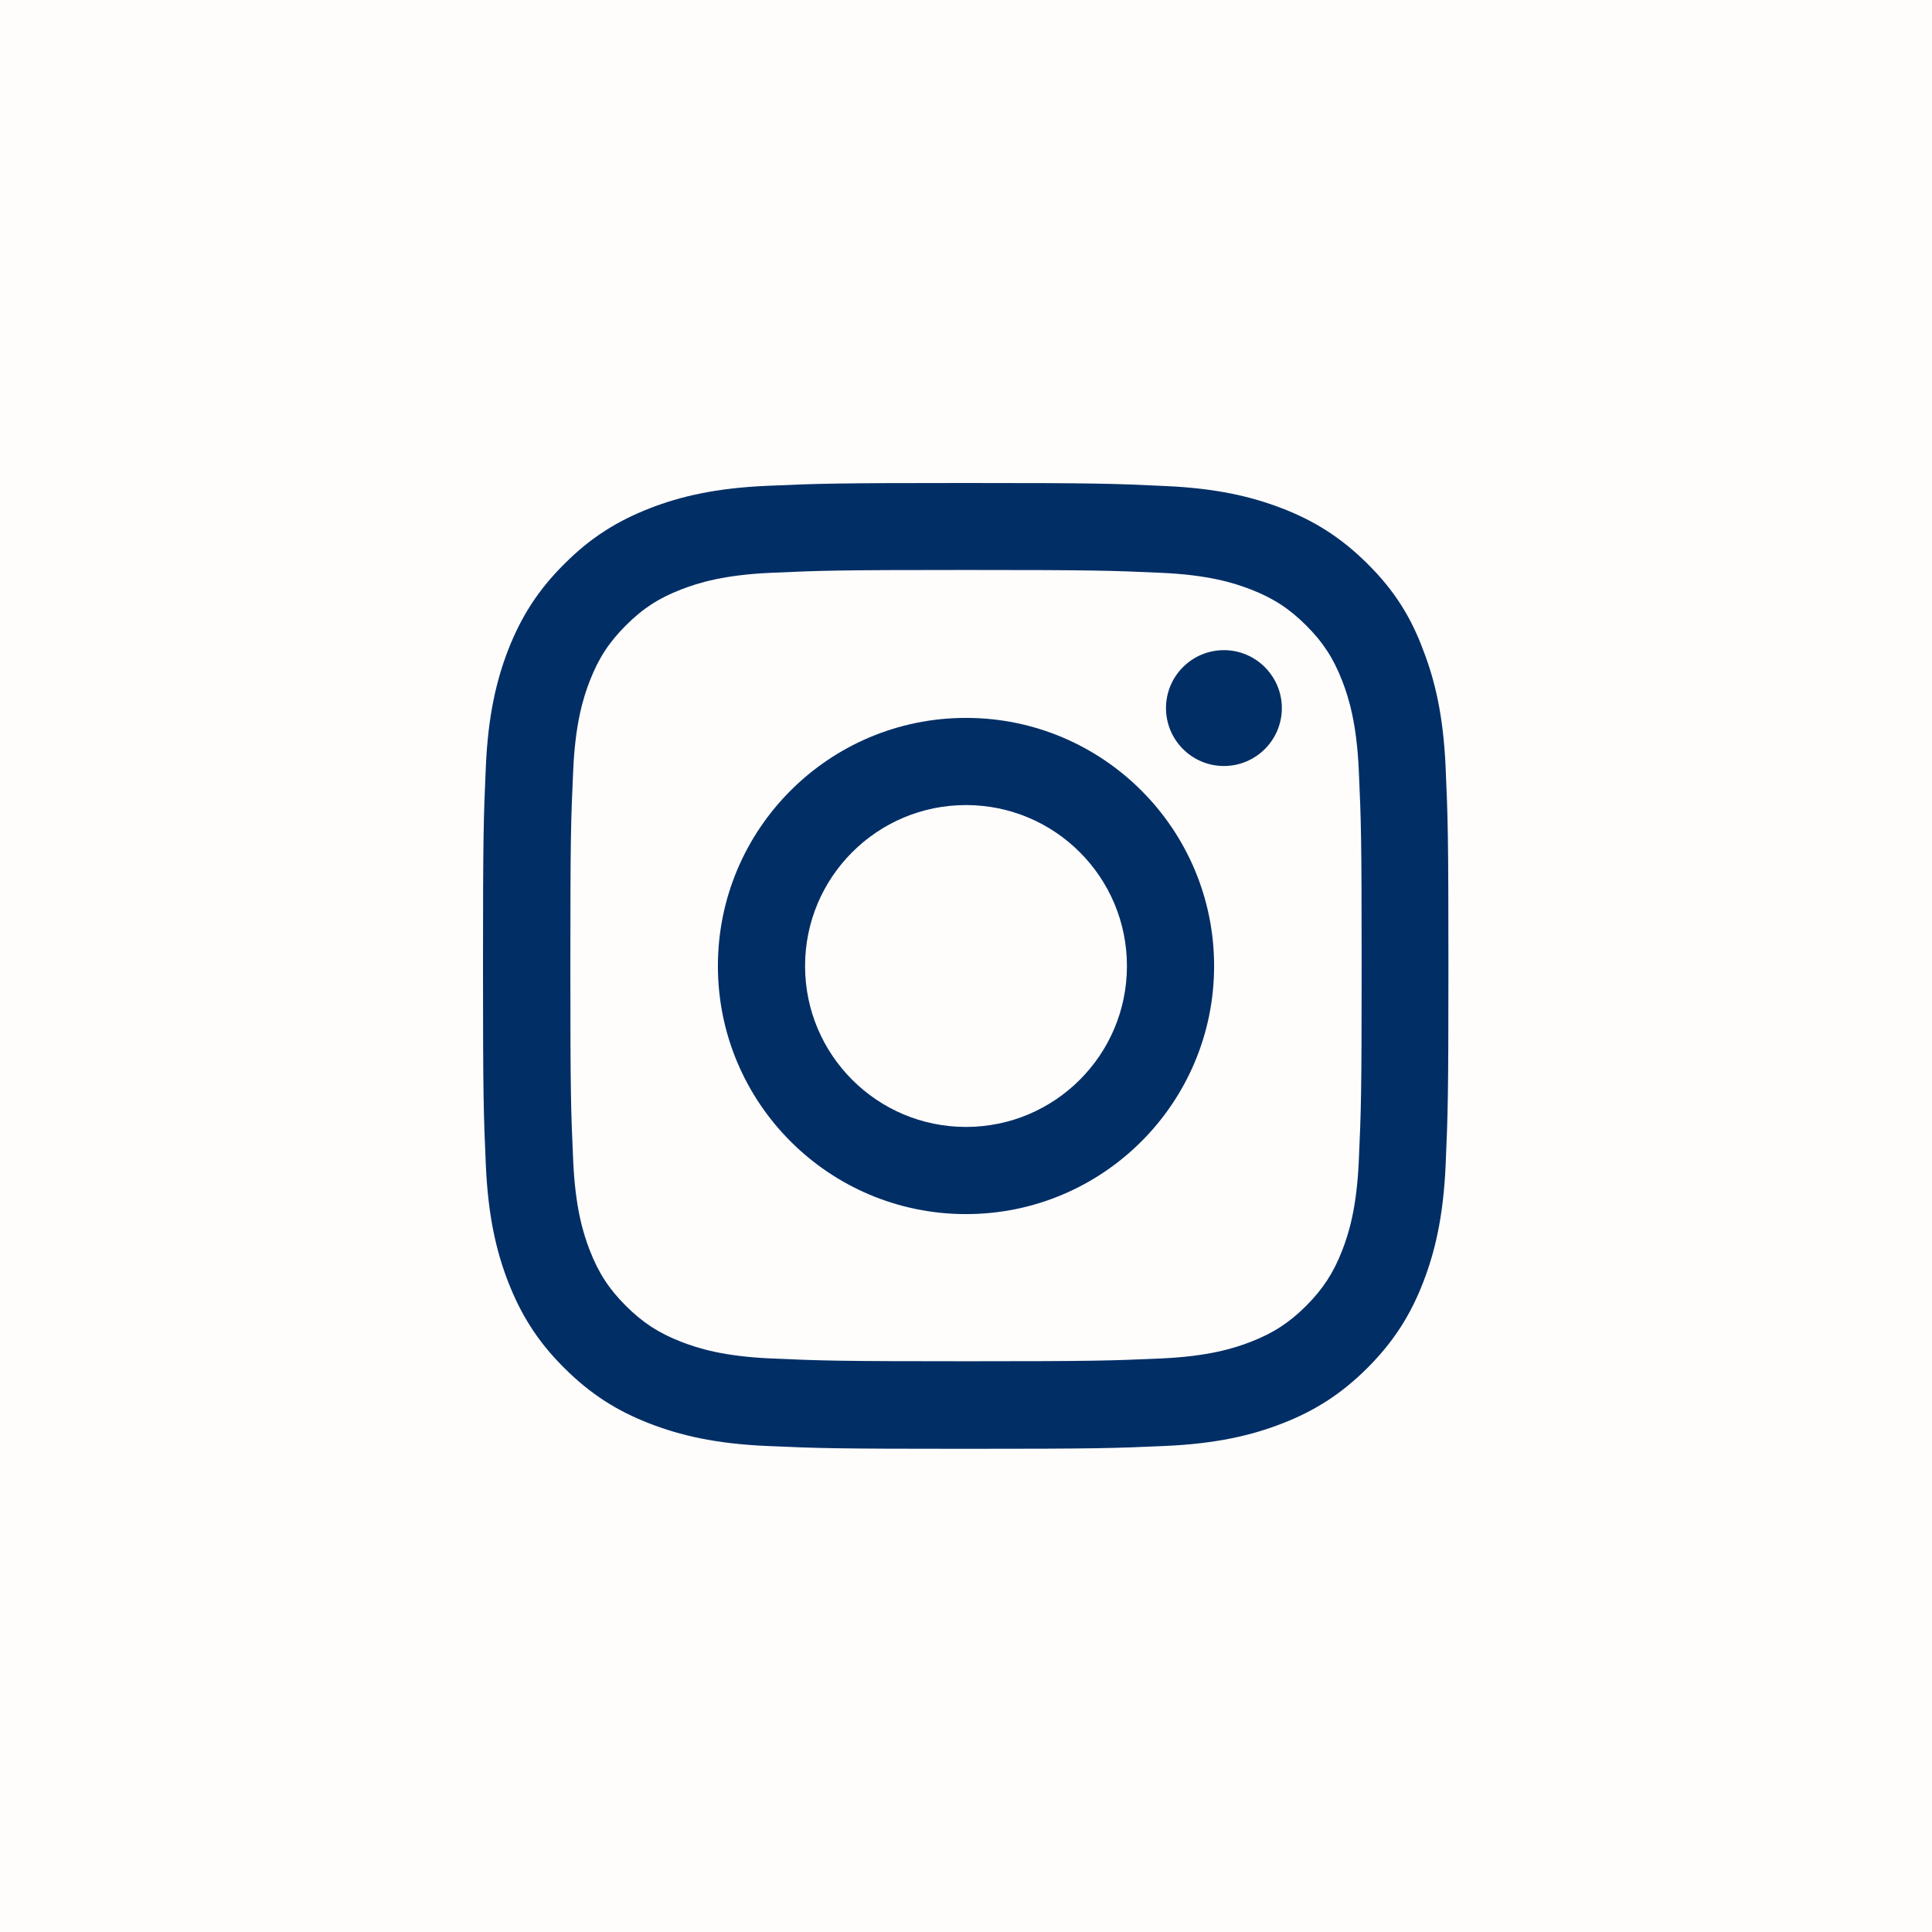
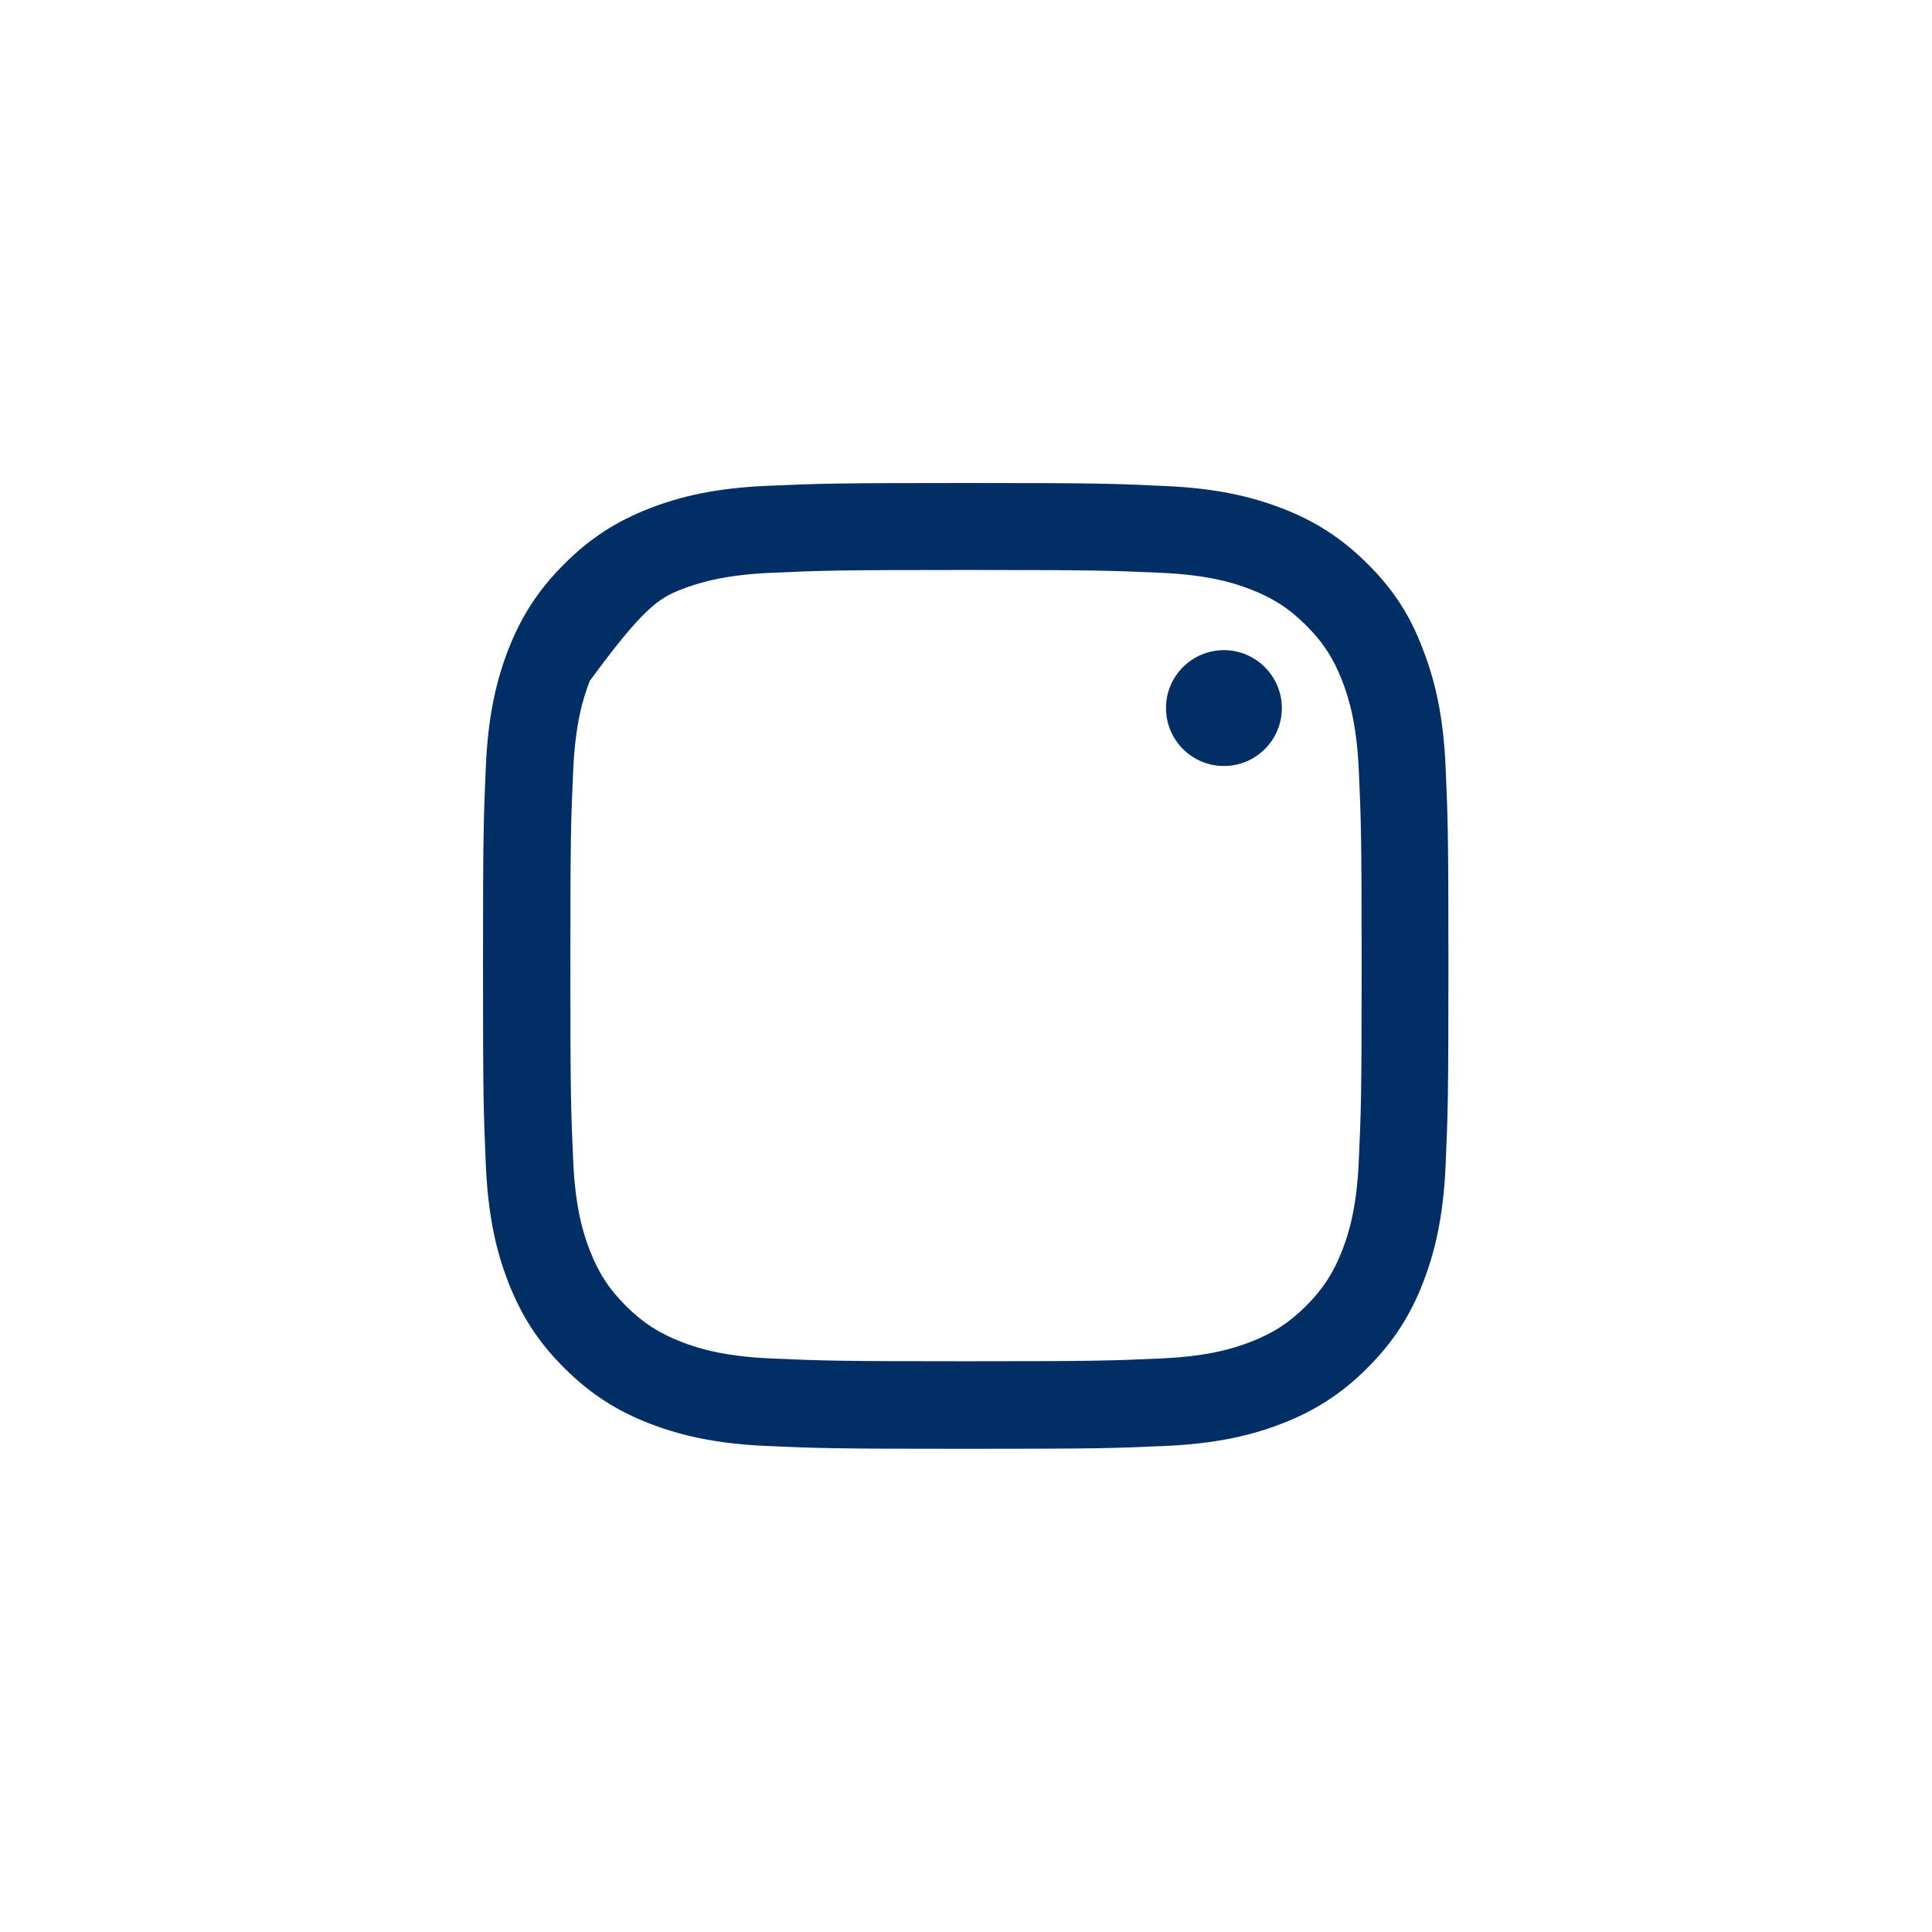
<svg xmlns="http://www.w3.org/2000/svg" width="60" height="60" viewBox="0 0 60 60" fill="none">
-   <rect width="60" height="60" fill="#FEFDFB" />
  <g clip-path="url(#clip0_436_4155)">
-     <path d="M30 17.701C34.008 17.701 34.482 17.719 36.059 17.789C37.523 17.854 38.315 18.1 38.842 18.305C39.539 18.574 40.043 18.902 40.565 19.424C41.092 19.951 41.414 20.449 41.684 21.146C41.889 21.674 42.135 22.471 42.199 23.93C42.27 25.512 42.287 25.986 42.287 29.988C42.287 33.996 42.27 34.471 42.199 36.047C42.135 37.512 41.889 38.303 41.684 38.83C41.414 39.527 41.086 40.031 40.565 40.553C40.037 41.08 39.539 41.402 38.842 41.672C38.315 41.877 37.518 42.123 36.059 42.188C34.477 42.258 34.002 42.275 30 42.275C25.992 42.275 25.518 42.258 23.941 42.188C22.477 42.123 21.686 41.877 21.158 41.672C20.461 41.402 19.957 41.074 19.436 40.553C18.908 40.025 18.586 39.527 18.316 38.83C18.111 38.303 17.865 37.506 17.801 36.047C17.73 34.465 17.713 33.99 17.713 29.988C17.713 25.98 17.73 25.506 17.801 23.93C17.865 22.465 18.111 21.674 18.316 21.146C18.586 20.449 18.914 19.945 19.436 19.424C19.963 18.896 20.461 18.574 21.158 18.305C21.686 18.1 22.482 17.854 23.941 17.789C25.518 17.719 25.992 17.701 30 17.701ZM30 15C25.928 15 25.418 15.018 23.818 15.088C22.225 15.158 21.129 15.416 20.18 15.785C19.189 16.172 18.352 16.682 17.52 17.52C16.682 18.352 16.172 19.189 15.785 20.174C15.416 21.129 15.158 22.219 15.088 23.812C15.018 25.418 15 25.928 15 30C15 34.072 15.018 34.582 15.088 36.182C15.158 37.775 15.416 38.871 15.785 39.82C16.172 40.81 16.682 41.648 17.52 42.48C18.352 43.312 19.189 43.828 20.174 44.209C21.129 44.578 22.219 44.836 23.812 44.906C25.412 44.977 25.922 44.994 29.994 44.994C34.066 44.994 34.576 44.977 36.176 44.906C37.77 44.836 38.865 44.578 39.815 44.209C40.799 43.828 41.637 43.312 42.469 42.48C43.301 41.648 43.816 40.81 44.197 39.826C44.566 38.871 44.824 37.781 44.895 36.188C44.965 34.588 44.982 34.078 44.982 30.006C44.982 25.934 44.965 25.424 44.895 23.824C44.824 22.23 44.566 21.135 44.197 20.186C43.828 19.189 43.318 18.352 42.48 17.52C41.648 16.688 40.81 16.172 39.826 15.791C38.871 15.422 37.781 15.164 36.188 15.094C34.582 15.018 34.072 15 30 15Z" fill="#022E66" />
-     <path d="M30 22.295C25.746 22.295 22.295 25.746 22.295 30C22.295 34.254 25.746 37.705 30 37.705C34.254 37.705 37.705 34.254 37.705 30C37.705 25.746 34.254 22.295 30 22.295ZM30 34.998C27.24 34.998 25.002 32.76 25.002 30C25.002 27.24 27.24 25.002 30 25.002C32.76 25.002 34.998 27.24 34.998 30C34.998 32.76 32.76 34.998 30 34.998Z" fill="#022E66" />
+     <path d="M30 17.701C34.008 17.701 34.482 17.719 36.059 17.789C37.523 17.854 38.315 18.1 38.842 18.305C39.539 18.574 40.043 18.902 40.565 19.424C41.092 19.951 41.414 20.449 41.684 21.146C41.889 21.674 42.135 22.471 42.199 23.93C42.27 25.512 42.287 25.986 42.287 29.988C42.287 33.996 42.27 34.471 42.199 36.047C42.135 37.512 41.889 38.303 41.684 38.83C41.414 39.527 41.086 40.031 40.565 40.553C40.037 41.08 39.539 41.402 38.842 41.672C38.315 41.877 37.518 42.123 36.059 42.188C34.477 42.258 34.002 42.275 30 42.275C25.992 42.275 25.518 42.258 23.941 42.188C22.477 42.123 21.686 41.877 21.158 41.672C20.461 41.402 19.957 41.074 19.436 40.553C18.908 40.025 18.586 39.527 18.316 38.83C18.111 38.303 17.865 37.506 17.801 36.047C17.73 34.465 17.713 33.99 17.713 29.988C17.713 25.98 17.73 25.506 17.801 23.93C17.865 22.465 18.111 21.674 18.316 21.146C19.963 18.896 20.461 18.574 21.158 18.305C21.686 18.1 22.482 17.854 23.941 17.789C25.518 17.719 25.992 17.701 30 17.701ZM30 15C25.928 15 25.418 15.018 23.818 15.088C22.225 15.158 21.129 15.416 20.18 15.785C19.189 16.172 18.352 16.682 17.52 17.52C16.682 18.352 16.172 19.189 15.785 20.174C15.416 21.129 15.158 22.219 15.088 23.812C15.018 25.418 15 25.928 15 30C15 34.072 15.018 34.582 15.088 36.182C15.158 37.775 15.416 38.871 15.785 39.82C16.172 40.81 16.682 41.648 17.52 42.48C18.352 43.312 19.189 43.828 20.174 44.209C21.129 44.578 22.219 44.836 23.812 44.906C25.412 44.977 25.922 44.994 29.994 44.994C34.066 44.994 34.576 44.977 36.176 44.906C37.77 44.836 38.865 44.578 39.815 44.209C40.799 43.828 41.637 43.312 42.469 42.48C43.301 41.648 43.816 40.81 44.197 39.826C44.566 38.871 44.824 37.781 44.895 36.188C44.965 34.588 44.982 34.078 44.982 30.006C44.982 25.934 44.965 25.424 44.895 23.824C44.824 22.23 44.566 21.135 44.197 20.186C43.828 19.189 43.318 18.352 42.48 17.52C41.648 16.688 40.81 16.172 39.826 15.791C38.871 15.422 37.781 15.164 36.188 15.094C34.582 15.018 34.072 15 30 15Z" fill="#022E66" />
    <path d="M39.809 21.99C39.809 22.986 39 23.789 38.01 23.789C37.014 23.789 36.211 22.98 36.211 21.99C36.211 20.994 37.02 20.191 38.01 20.191C39 20.191 39.809 21 39.809 21.99Z" fill="#022E66" />
  </g>
  <defs>
    <clipPath id="clip0_436_4155">
      <rect width="30" height="30" fill="white" transform="translate(15 15)" />
    </clipPath>
  </defs>
</svg>